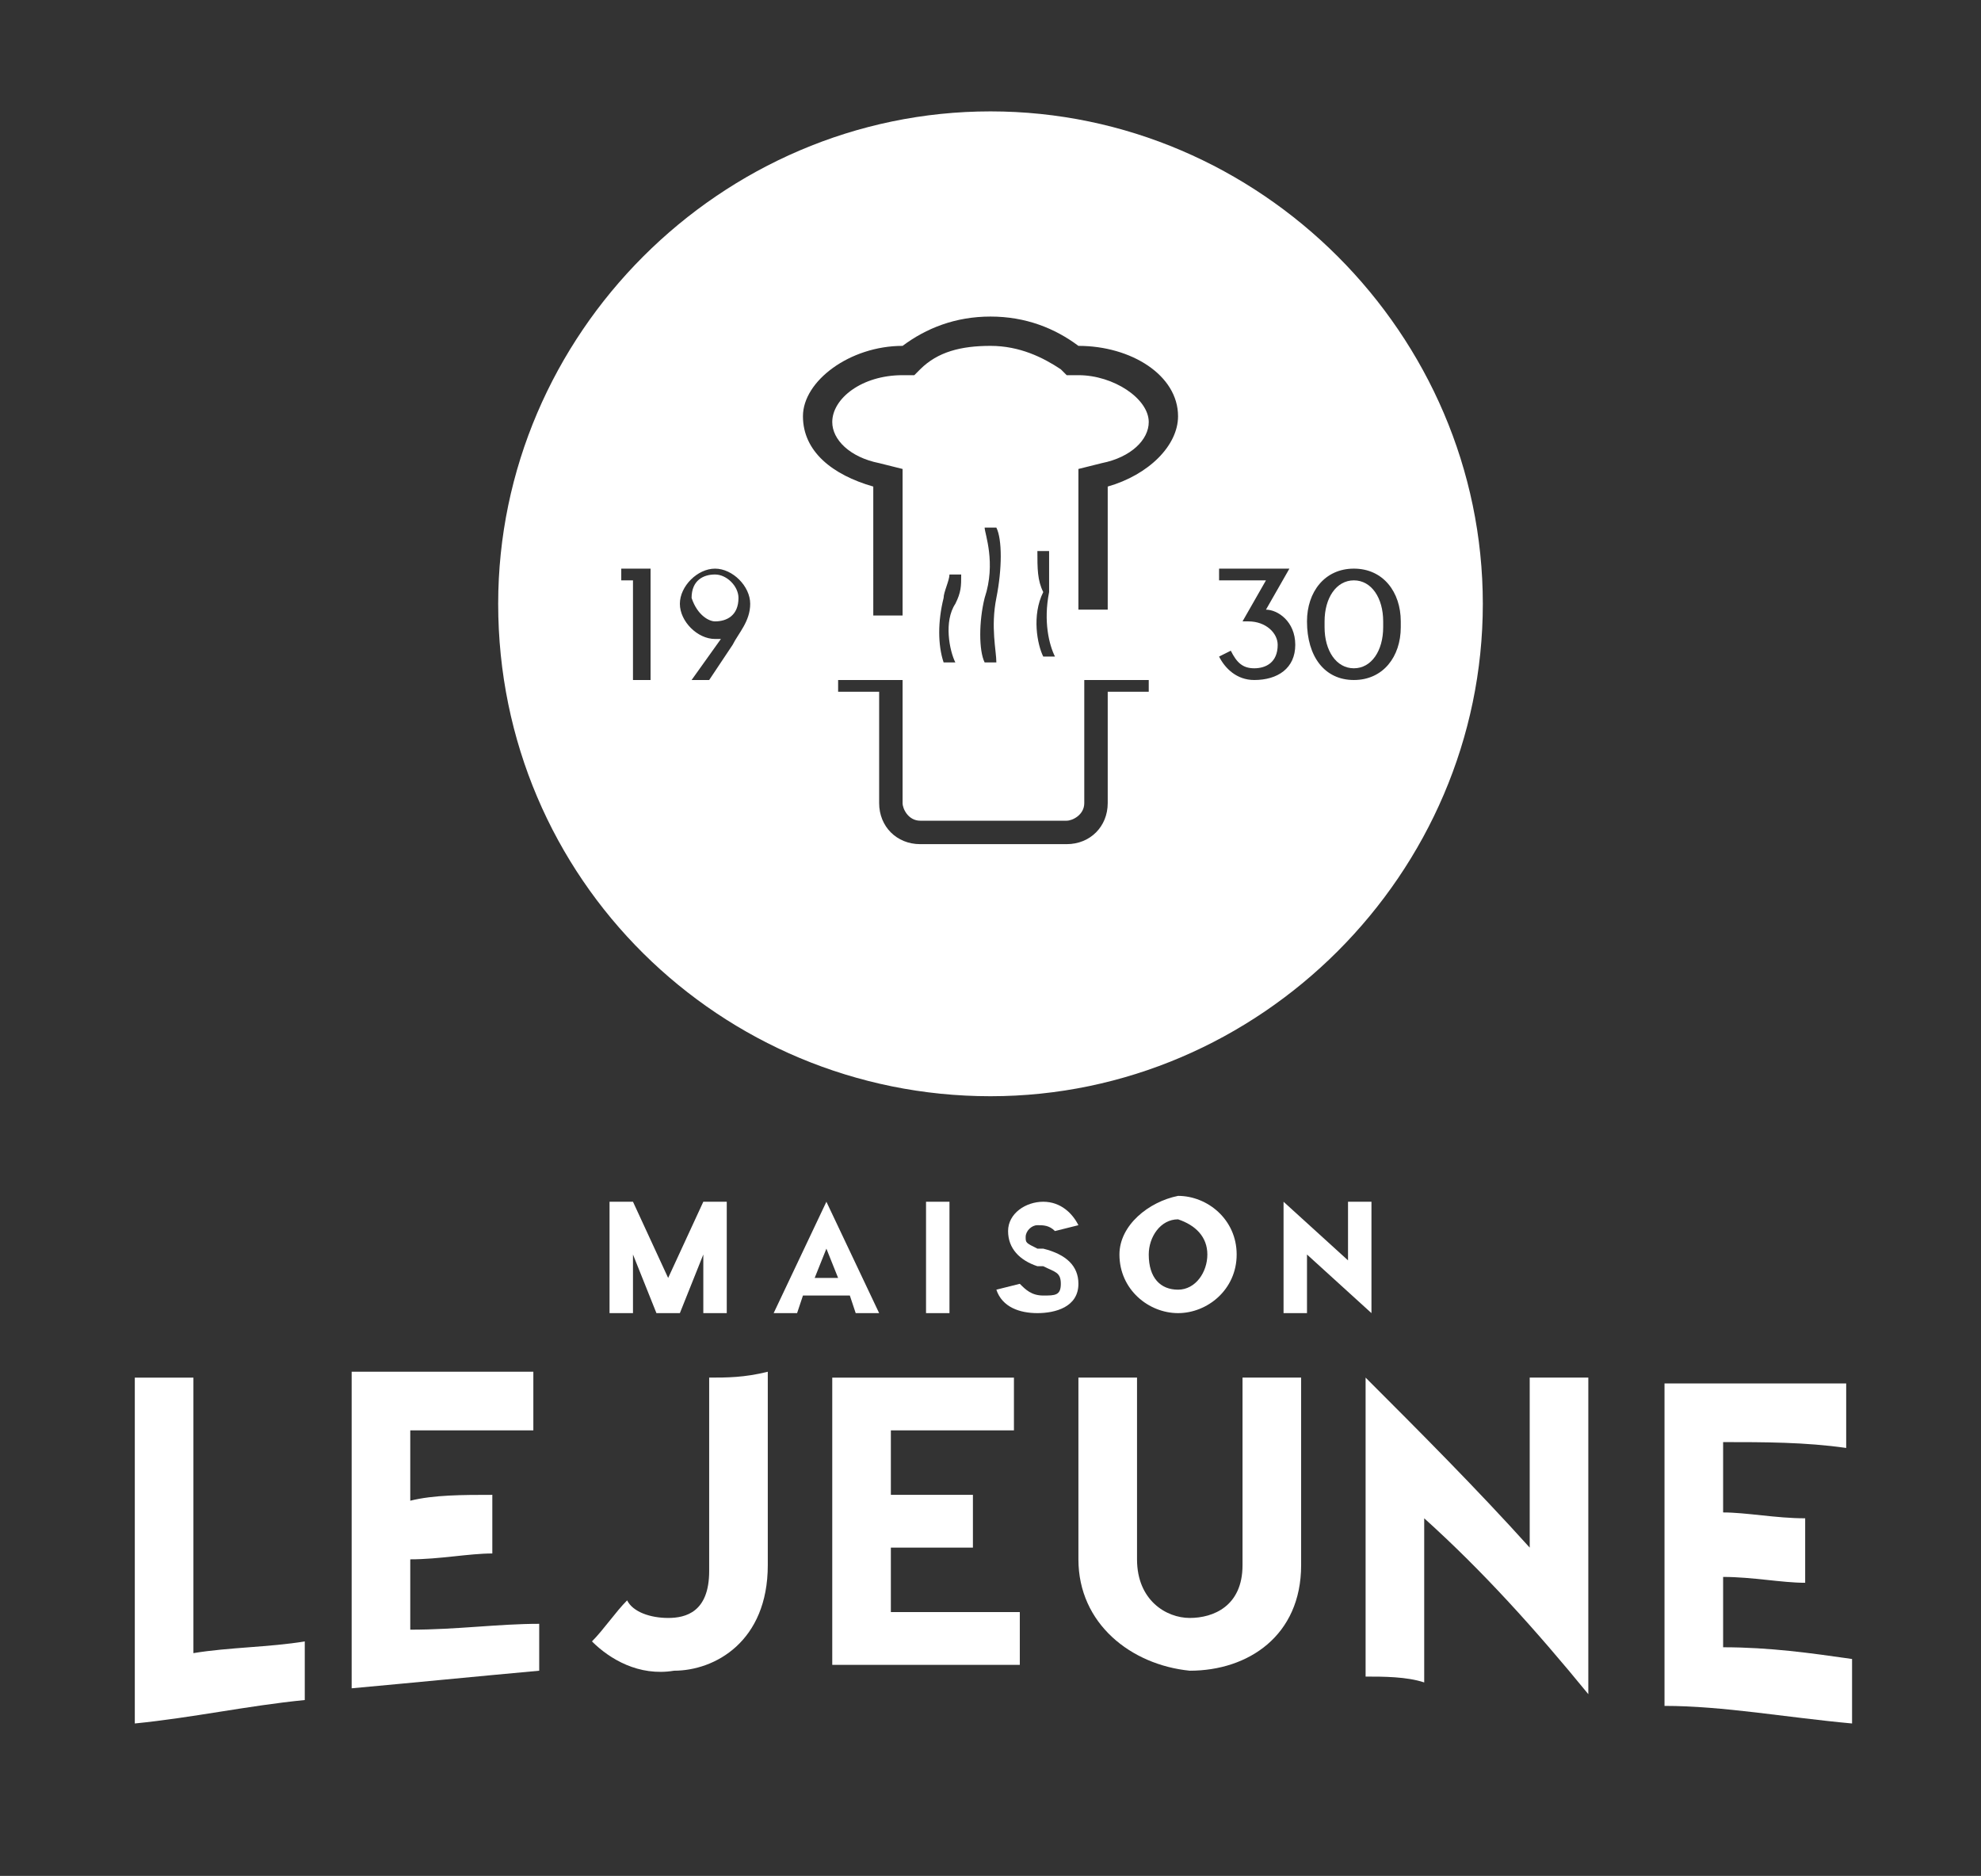
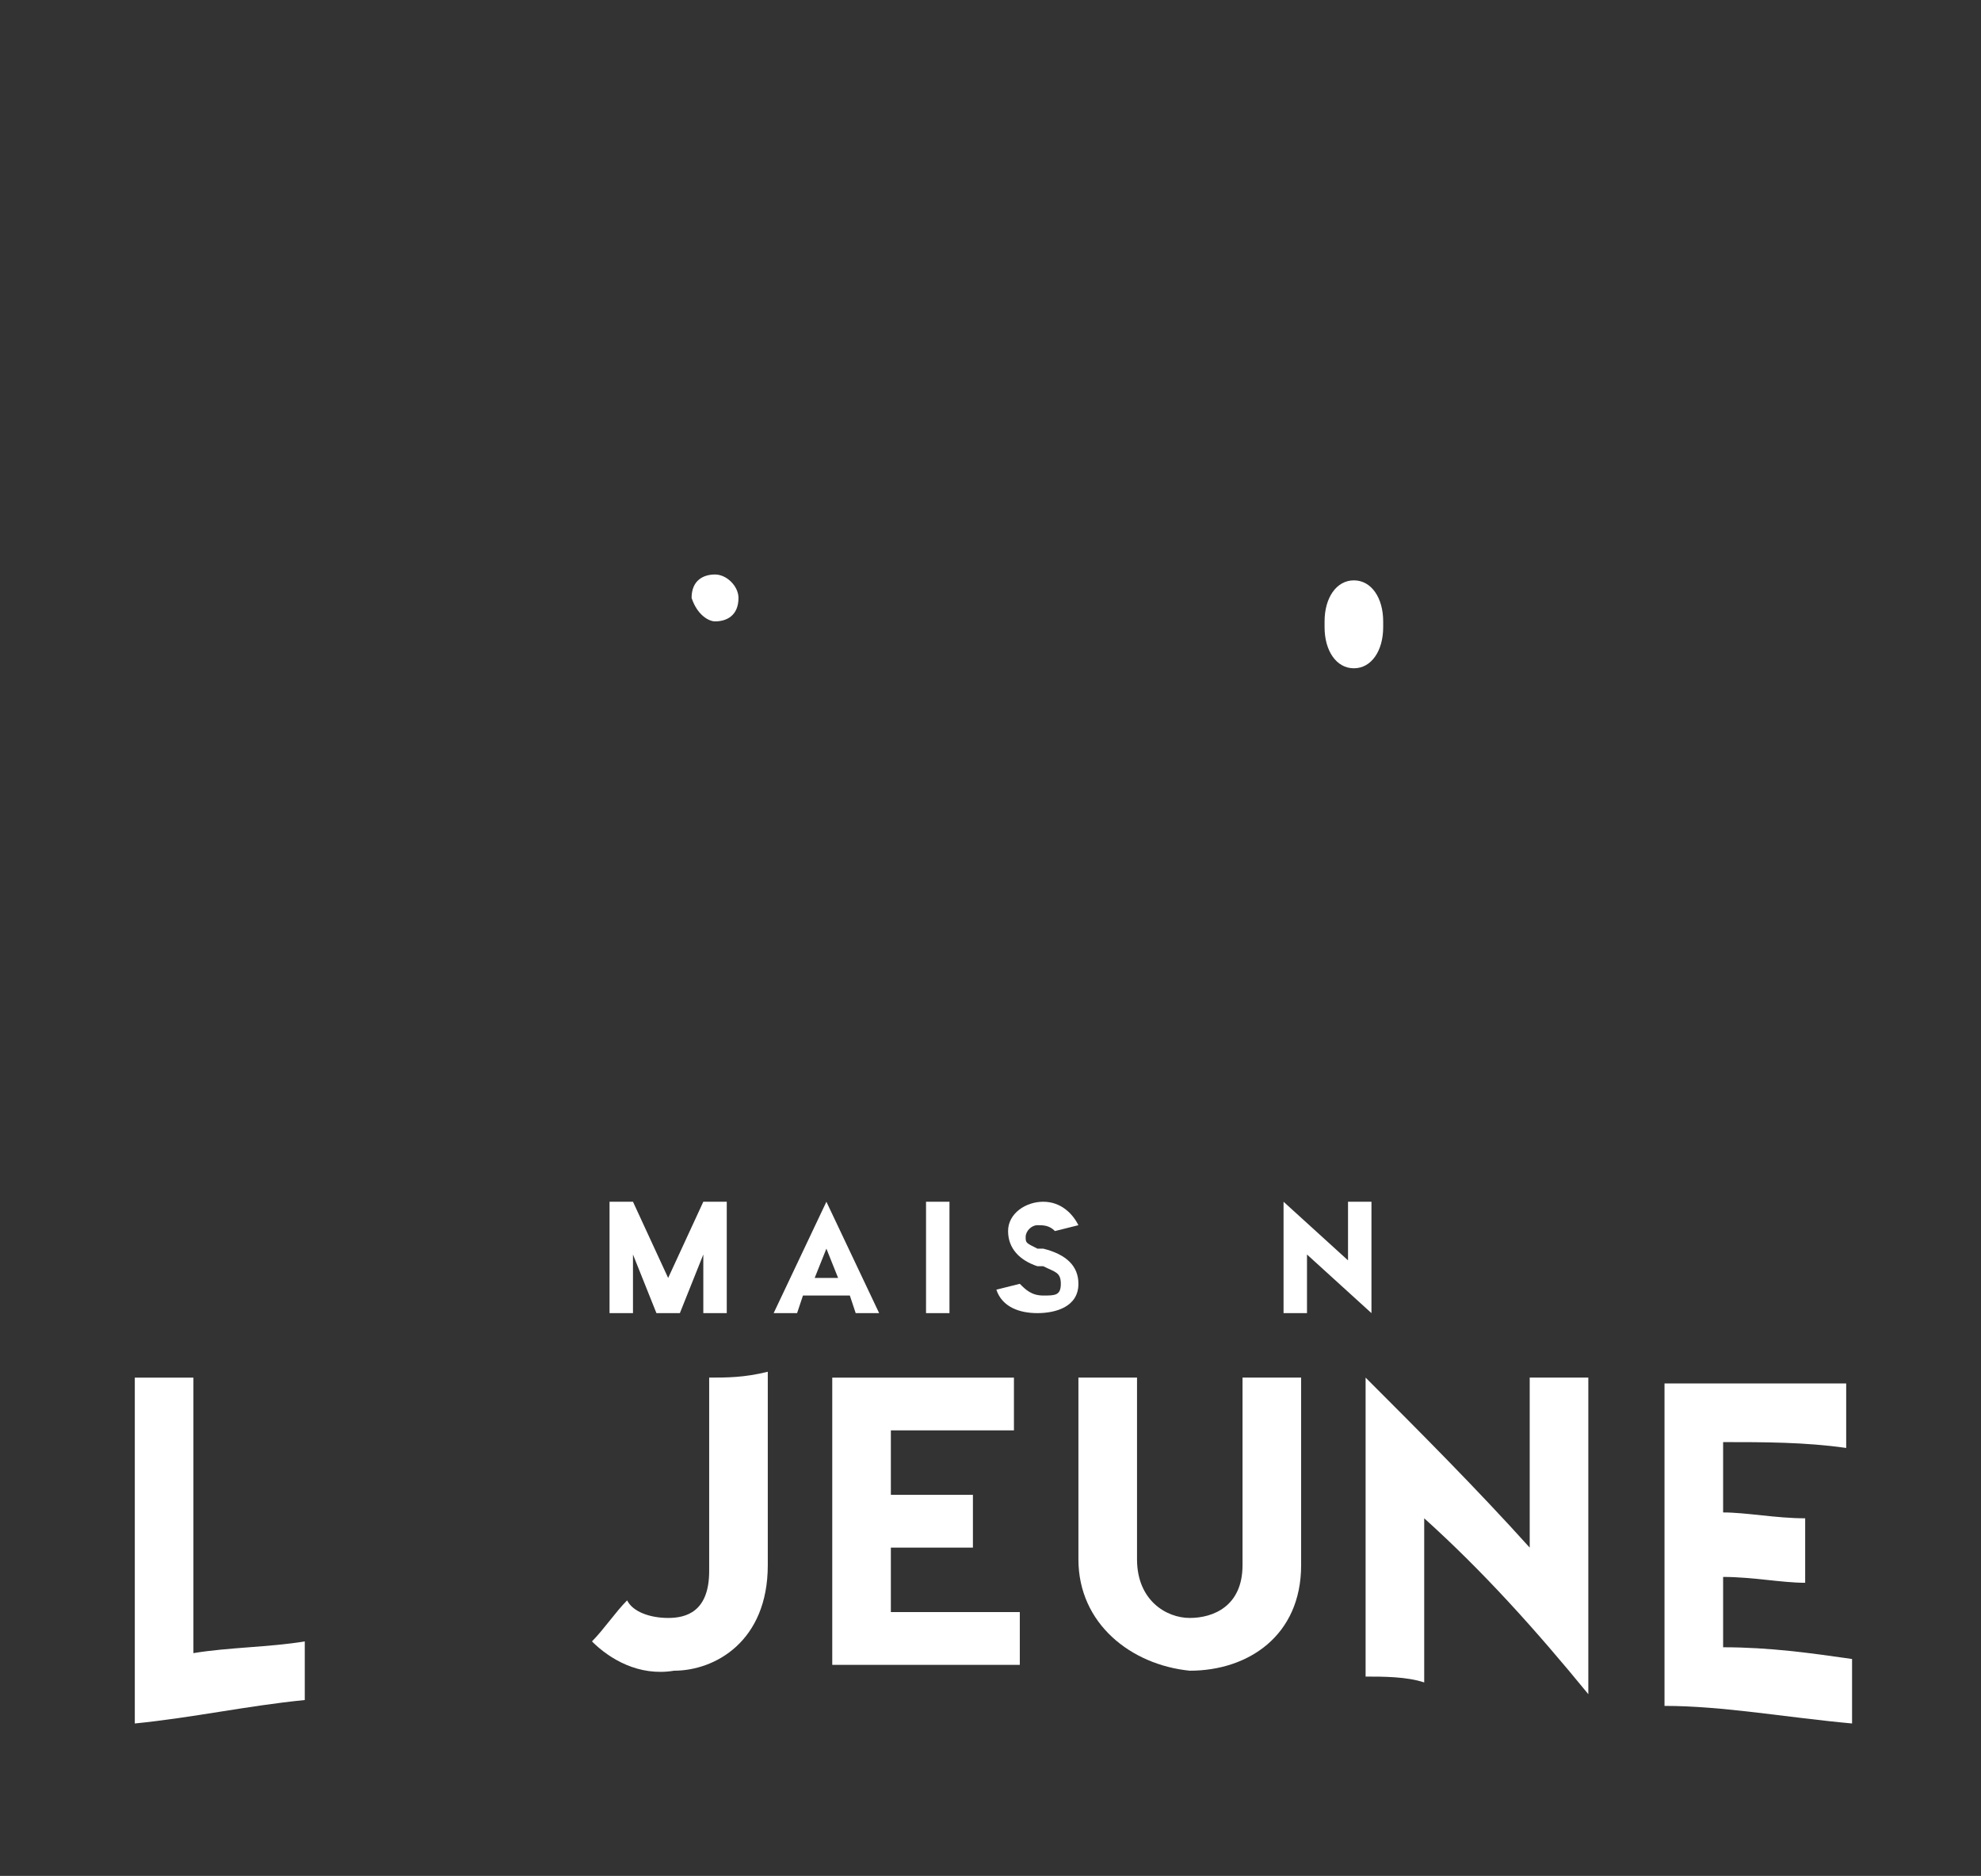
<svg xmlns="http://www.w3.org/2000/svg" version="1.1" id="Layer_1" x="0px" y="0px" viewBox="0 0 33.8 32" style="enable-background:new 0 0 33.8 32;" xml:space="preserve">
  <rect x="0" y="0" width="33.8" height="32" fill="#333333" stroke="none" />
  <style type="text/css">
	.st0{fill:#FFFFFF;}
</style>
  <path class="st0" d="M5.2,28c-0.6,0.1-1.3,0.1-1.9,0.2c0-1.6,0-3.2,0-4.7c-0.3,0-0.7,0-1,0c0,2,0,3.9,0,5.9c1-0.1,1.9-0.3,2.9-0.4  C5.2,28.7,5.2,28.4,5.2,28z" />
-   <path class="st0" d="M9.2,27.7c-0.7,0-1.4,0.1-2.2,0.1c0-0.4,0-0.8,0-1.2c0.5,0,1-0.1,1.4-0.1c0-0.3,0-0.7,0-1c-0.5,0-1,0-1.4,0.1  c0-0.4,0-0.8,0-1.2c0.7,0,1.4,0,2.1,0c0-0.3,0-0.6,0-1c-1,0-2.1,0-3.1,0c0,1.8,0,3.6,0,5.4c1.1-0.1,2.1-0.2,3.2-0.3  C9.2,28.3,9.2,28,9.2,27.7z" />
  <path class="st0" d="M12.1,23.5c0,1.1,0,2.2,0,3.3c0,0.7-0.4,0.8-0.7,0.8c-0.3,0-0.6-0.1-0.7-0.3c-0.2,0.2-0.4,0.5-0.6,0.7  c0.3,0.3,0.8,0.6,1.4,0.5c0.7,0,1.6-0.5,1.6-1.8c0-1.1,0-2.2,0-3.3C12.7,23.5,12.4,23.5,12.1,23.5z" />
  <path class="st0" d="M17.4,27.5c-0.7,0-1.4,0-2.2,0c0-0.4,0-0.7,0-1.1c0.5,0,1,0,1.4,0c0-0.3,0-0.6,0-0.9c-0.5,0-1,0-1.4,0  c0-0.4,0-0.7,0-1.1c0.7,0,1.4,0,2.1,0c0-0.3,0-0.6,0-0.9c-1,0-2.1,0-3.1,0c0,1.6,0,3.3,0,4.9c1.1,0,2.1,0,3.2,0  C17.4,28.1,17.4,27.8,17.4,27.5z" />
  <path class="st0" d="M22.2,26.7c0-1.1,0-2.1,0-3.2c-0.3,0-0.6,0-1,0c0,1.1,0,2.1,0,3.2c0,0.7-0.5,0.9-0.9,0.9c-0.4,0-0.9-0.3-0.9-1  c0-1,0-2.1,0-3.1c-0.3,0-0.6,0-1,0c0,1,0,2.1,0,3.1c0,1.1,0.9,1.8,1.9,1.9C21.3,28.5,22.2,27.9,22.2,26.7z" />
  <path class="st0" d="M27.1,28.9C27.2,28.9,27.2,28.9,27.1,28.9c0-1.8,0-3.6,0-5.4c-0.3,0-0.7,0-1,0c0,1,0,1.9,0,2.9  c-0.9-1-1.9-2-2.8-2.9c0,0,0,0,0,0c0,1.7,0,3.4,0,5.1c0.3,0,0.7,0,1,0.1c0-0.9,0-1.9,0-2.8C25.3,26.8,26.2,27.8,27.1,28.9z" />
  <path class="st0" d="M31.6,29.4c0-0.4,0-0.7,0-1.1c-0.7-0.1-1.4-0.2-2.2-0.2c0-0.4,0-0.8,0-1.2c0.5,0,1,0.1,1.4,0.1  c0-0.4,0-0.7,0-1.1c-0.5,0-1-0.1-1.4-0.1c0-0.4,0-0.8,0-1.2c0.7,0,1.4,0,2.1,0.1c0-0.4,0-0.7,0-1.1c-1,0-2.1,0-3.1,0  c0,1.8,0,3.7,0,5.5C29.4,29.1,30.5,29.3,31.6,29.4z" />
  <polygon class="st0" points="12.4,22.4 12.4,20.5 12,20.5 11.4,21.8 10.8,20.5 10.4,20.5 10.4,22.4 10.8,22.4 10.8,21.4 11.2,22.4   11.6,22.4 12,21.4 12,22.4 " />
  <path class="st0" d="M14.6,22.4H15l-0.9-1.9h0l-0.9,1.9h0.4l0.1-0.3h0.8L14.6,22.4z M13.9,21.8l0.2-0.5l0.2,0.5H13.9z" />
  <rect x="15.8" y="20.5" class="st0" width="0.4" height="1.9" />
  <path class="st0" d="M18.4,21.9c0-0.3-0.2-0.5-0.6-0.6l-0.1,0c-0.2-0.1-0.2-0.1-0.2-0.2c0-0.1,0.1-0.2,0.2-0.2c0.1,0,0.2,0,0.3,0.1  l0.4-0.1c-0.1-0.2-0.3-0.4-0.6-0.4c-0.3,0-0.6,0.2-0.6,0.5c0,0.3,0.2,0.5,0.5,0.6l0.1,0c0.2,0.1,0.3,0.1,0.3,0.3  c0,0.2-0.1,0.2-0.3,0.2c-0.2,0-0.3-0.1-0.4-0.2L17,22c0.1,0.3,0.4,0.4,0.7,0.4C18,22.4,18.4,22.3,18.4,21.9z" />
-   <path class="st0" d="M19.1,21.4c0,0.6,0.5,1,1,1c0.5,0,1-0.4,1-1c0-0.6-0.5-1-1-1C19.6,20.5,19.1,20.9,19.1,21.4z M20.6,21.4  c0,0.3-0.2,0.6-0.5,0.6c-0.3,0-0.5-0.2-0.5-0.6c0-0.3,0.2-0.6,0.5-0.6C20.4,20.9,20.6,21.1,20.6,21.4z" />
  <polygon class="st0" points="23.4,22.4 23.4,20.5 23,20.5 23,21.5 21.9,20.5 21.9,20.5 21.9,22.4 22.3,22.4 22.3,21.4 23.4,22.4 " />
-   <path class="st0" d="M16.9,18.7c4.6,0,8.4-3.8,8.4-8.4c0-4.6-3.8-8.4-8.4-8.4c-4.6,0-8.4,3.8-8.4,8.4C8.5,15,12.3,18.7,16.9,18.7z   M19.6,11.8h-0.7v1.9c0,0.4-0.3,0.7-0.7,0.7h-2.5c-0.4,0-0.7-0.3-0.7-0.7v-1.9h-0.7v-0.2h1.1v2.1c0,0.1,0.1,0.3,0.3,0.3h2.5  c0.1,0,0.3-0.1,0.3-0.3v-2.1h1.1V11.8z M16.3,11.3L16.3,11.3l-0.2,0l0,0c-0.1-0.3-0.1-0.7,0-1.1c0-0.1,0.1-0.3,0.1-0.4l0,0l0.2,0  l0,0c0,0.2,0,0.3-0.1,0.5C16.1,10.6,16.2,11.1,16.3,11.3z M16.8,9L16.8,9L17,9l0,0c0.1,0.2,0.1,0.7,0,1.2c-0.1,0.5,0,0.9,0,1.1l0,0  h-0.2l0,0c-0.1-0.2-0.1-0.7,0-1.1C17,9.6,16.8,9.1,16.8,9z M17.7,9.4L17.7,9.4l0.2,0l0,0c0,0.3,0,0.5,0,0.7c-0.1,0.5,0,0.9,0.1,1.1  l0,0h-0.2l0,0c-0.1-0.2-0.2-0.7,0-1.1C17.7,9.9,17.7,9.7,17.7,9.4z M22.3,10.6c0-0.5,0.3-0.9,0.8-0.9c0.5,0,0.8,0.4,0.8,0.9v0.1  c0,0.5-0.3,0.9-0.8,0.9C22.6,11.6,22.3,11.2,22.3,10.6L22.3,10.6z M21.3,10.6c0,0-0.1,0-0.1,0l0,0l0.4-0.7h-0.8V9.7H22l-0.4,0.7  c0.2,0,0.5,0.2,0.5,0.6c0,0.4-0.3,0.6-0.7,0.6c-0.3,0-0.5-0.2-0.6-0.4l0,0l0.2-0.1l0,0c0.1,0.2,0.2,0.3,0.4,0.3  c0.2,0,0.4-0.1,0.4-0.4C21.8,10.8,21.6,10.6,21.3,10.6z M15.4,5.9c0.4-0.3,0.9-0.5,1.5-0.5c0.6,0,1.1,0.2,1.5,0.5  c0.9,0,1.7,0.5,1.7,1.2c0,0.5-0.5,1-1.2,1.2v2.1h-0.5V8.3V8l0.4-0.1c0.5-0.1,0.8-0.4,0.8-0.7c0-0.4-0.6-0.8-1.2-0.8l-0.2,0l-0.1-0.1  c-0.3-0.2-0.7-0.4-1.2-0.4c-0.5,0-0.9,0.1-1.2,0.4l-0.1,0.1l-0.2,0c-0.7,0-1.2,0.4-1.2,0.8c0,0.3,0.3,0.6,0.8,0.7L15.4,8v0.4v2.1  h-0.5V8.3c-0.7-0.2-1.2-0.6-1.2-1.2C13.7,6.5,14.5,5.9,15.4,5.9z M12.2,9.7c0.3,0,0.6,0.3,0.6,0.6c0,0.3-0.2,0.5-0.3,0.7l0,0  l-0.4,0.6h-0.3l0.5-0.7c0,0-0.1,0-0.1,0c-0.3,0-0.6-0.3-0.6-0.6C11.6,10,11.9,9.7,12.2,9.7z M10.6,9.9V9.7h0.5v1.9h-0.3V9.9H10.6z" />
  <path class="st0" d="M12.2,10.6c0.2,0,0.4-0.1,0.4-0.4c0-0.2-0.2-0.4-0.4-0.4c-0.2,0-0.4,0.1-0.4,0.4C11.9,10.5,12.1,10.6,12.2,10.6  z" />
  <path class="st0" d="M23.1,11.4c0.3,0,0.5-0.3,0.5-0.7v-0.1c0-0.4-0.2-0.7-0.5-0.7c-0.3,0-0.5,0.3-0.5,0.7v0.1  C22.6,11.1,22.8,11.4,23.1,11.4z" />
</svg>